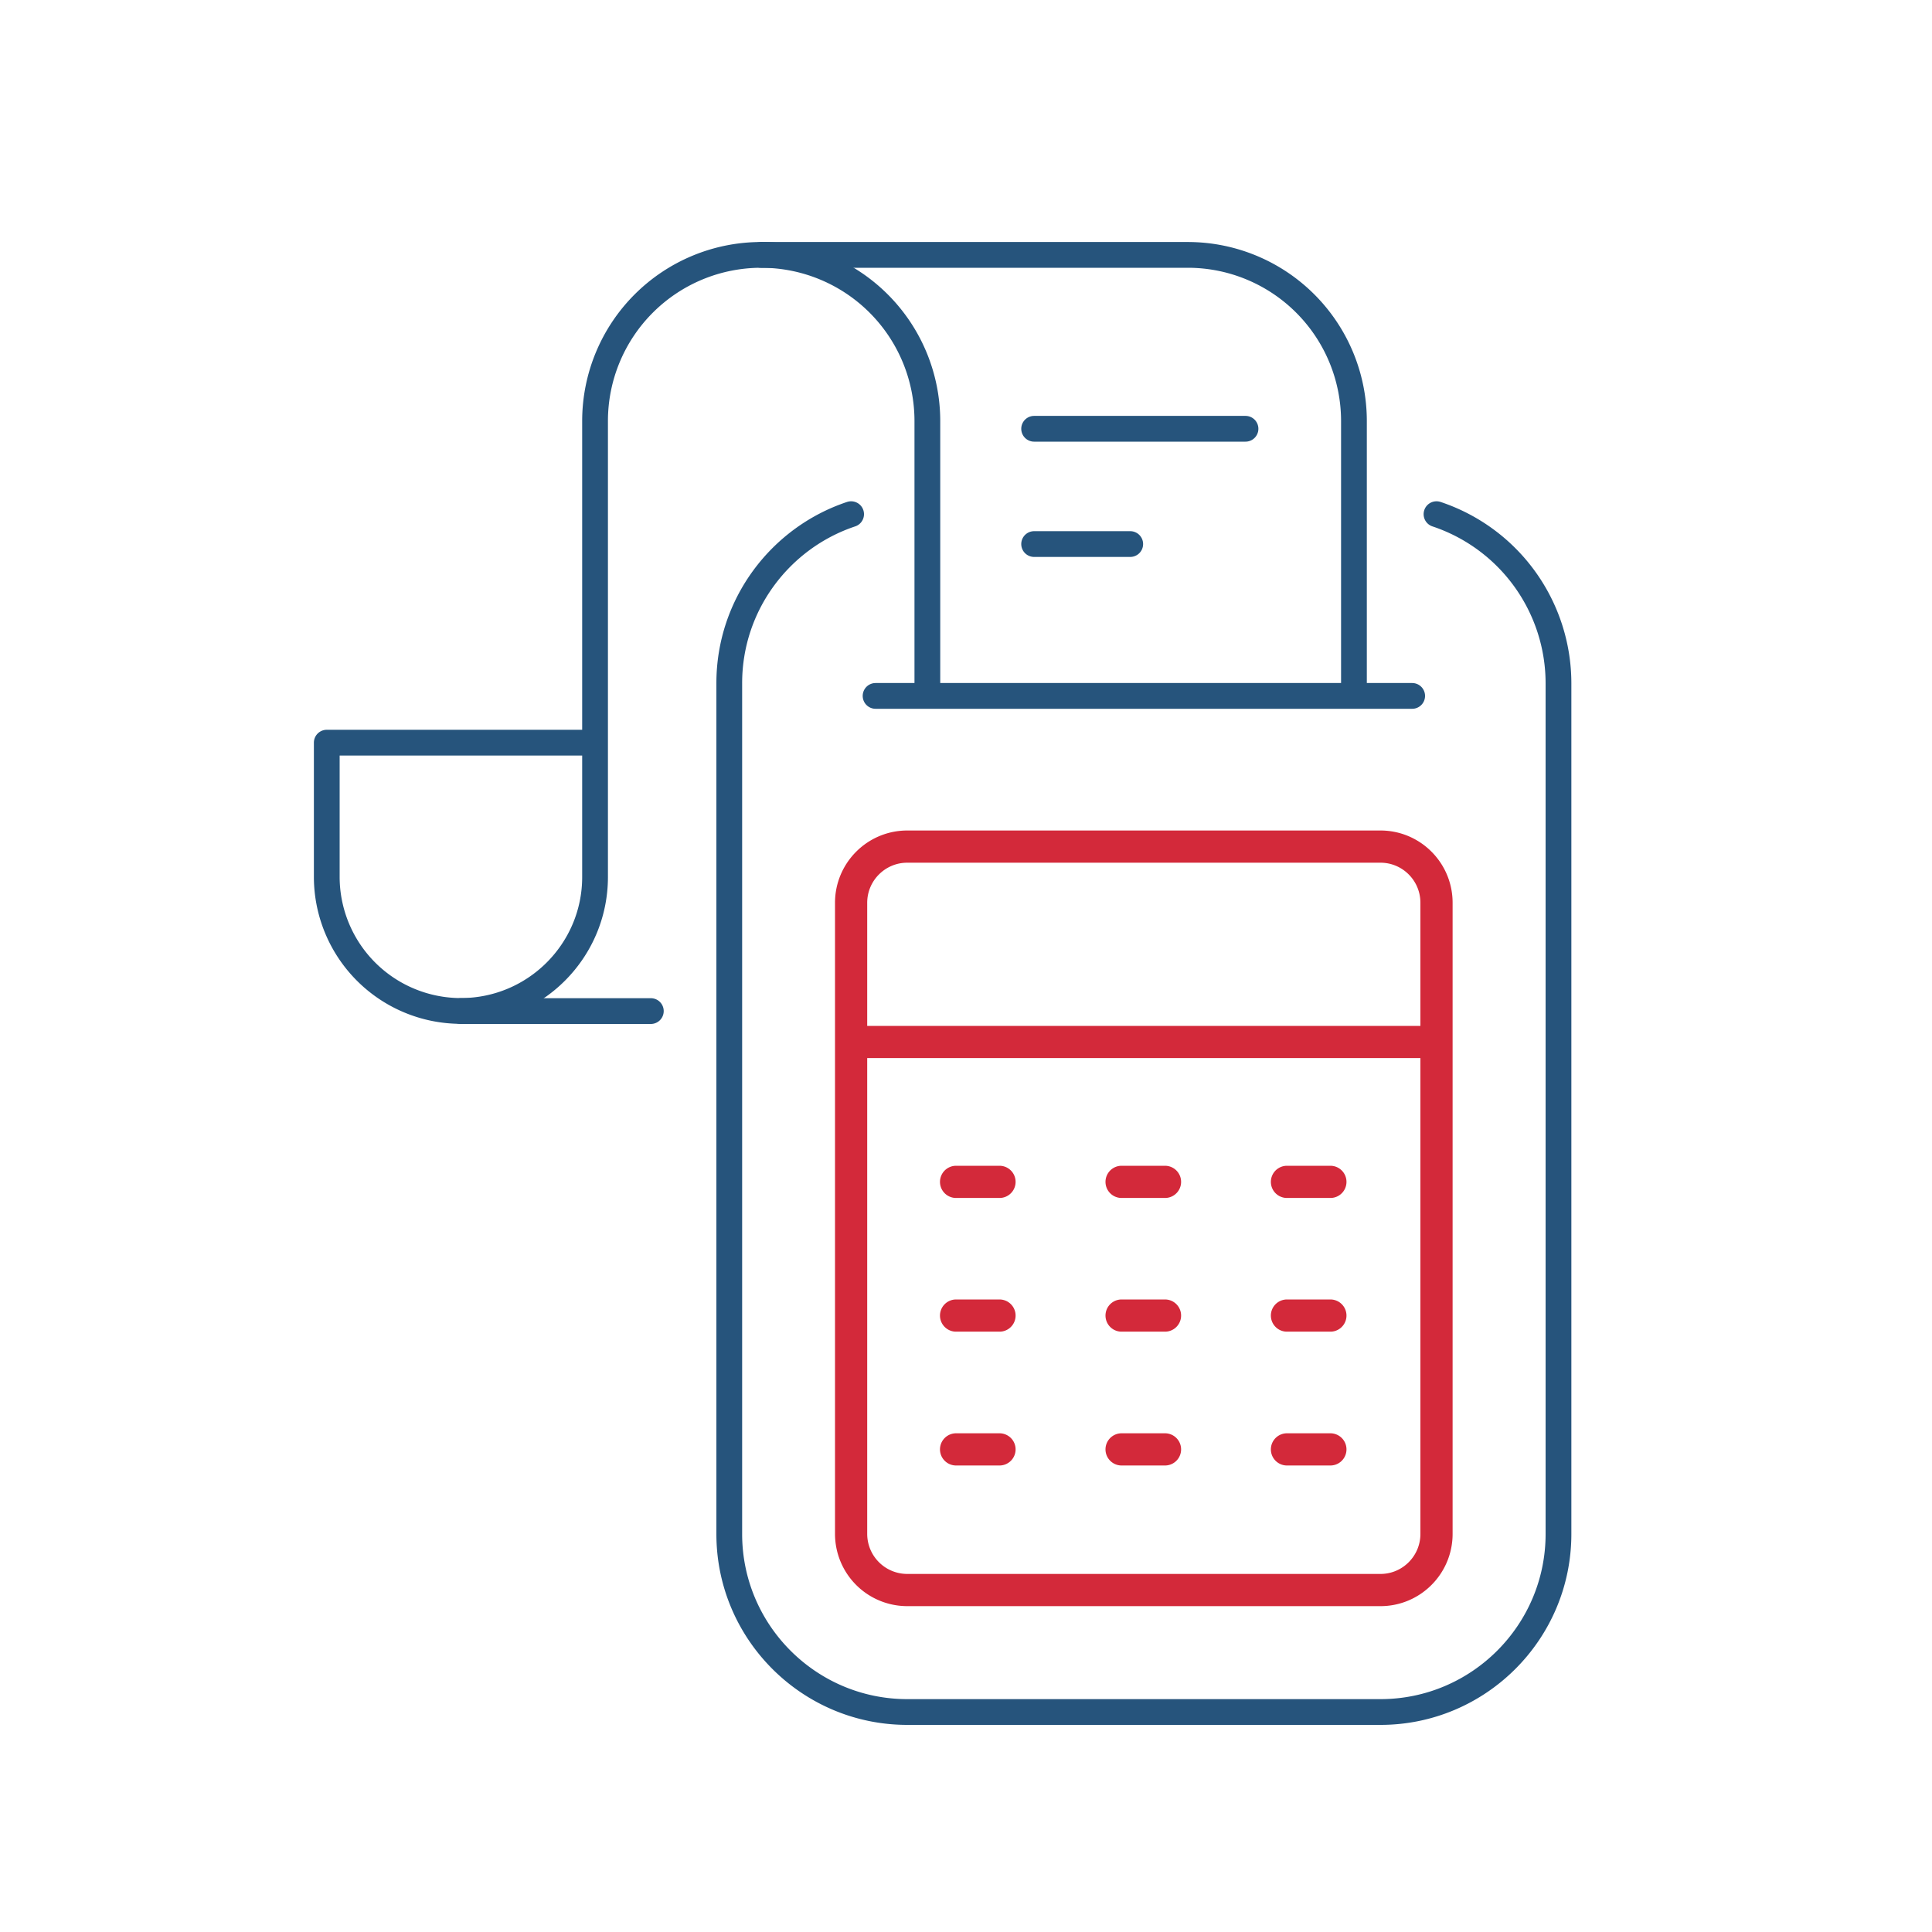
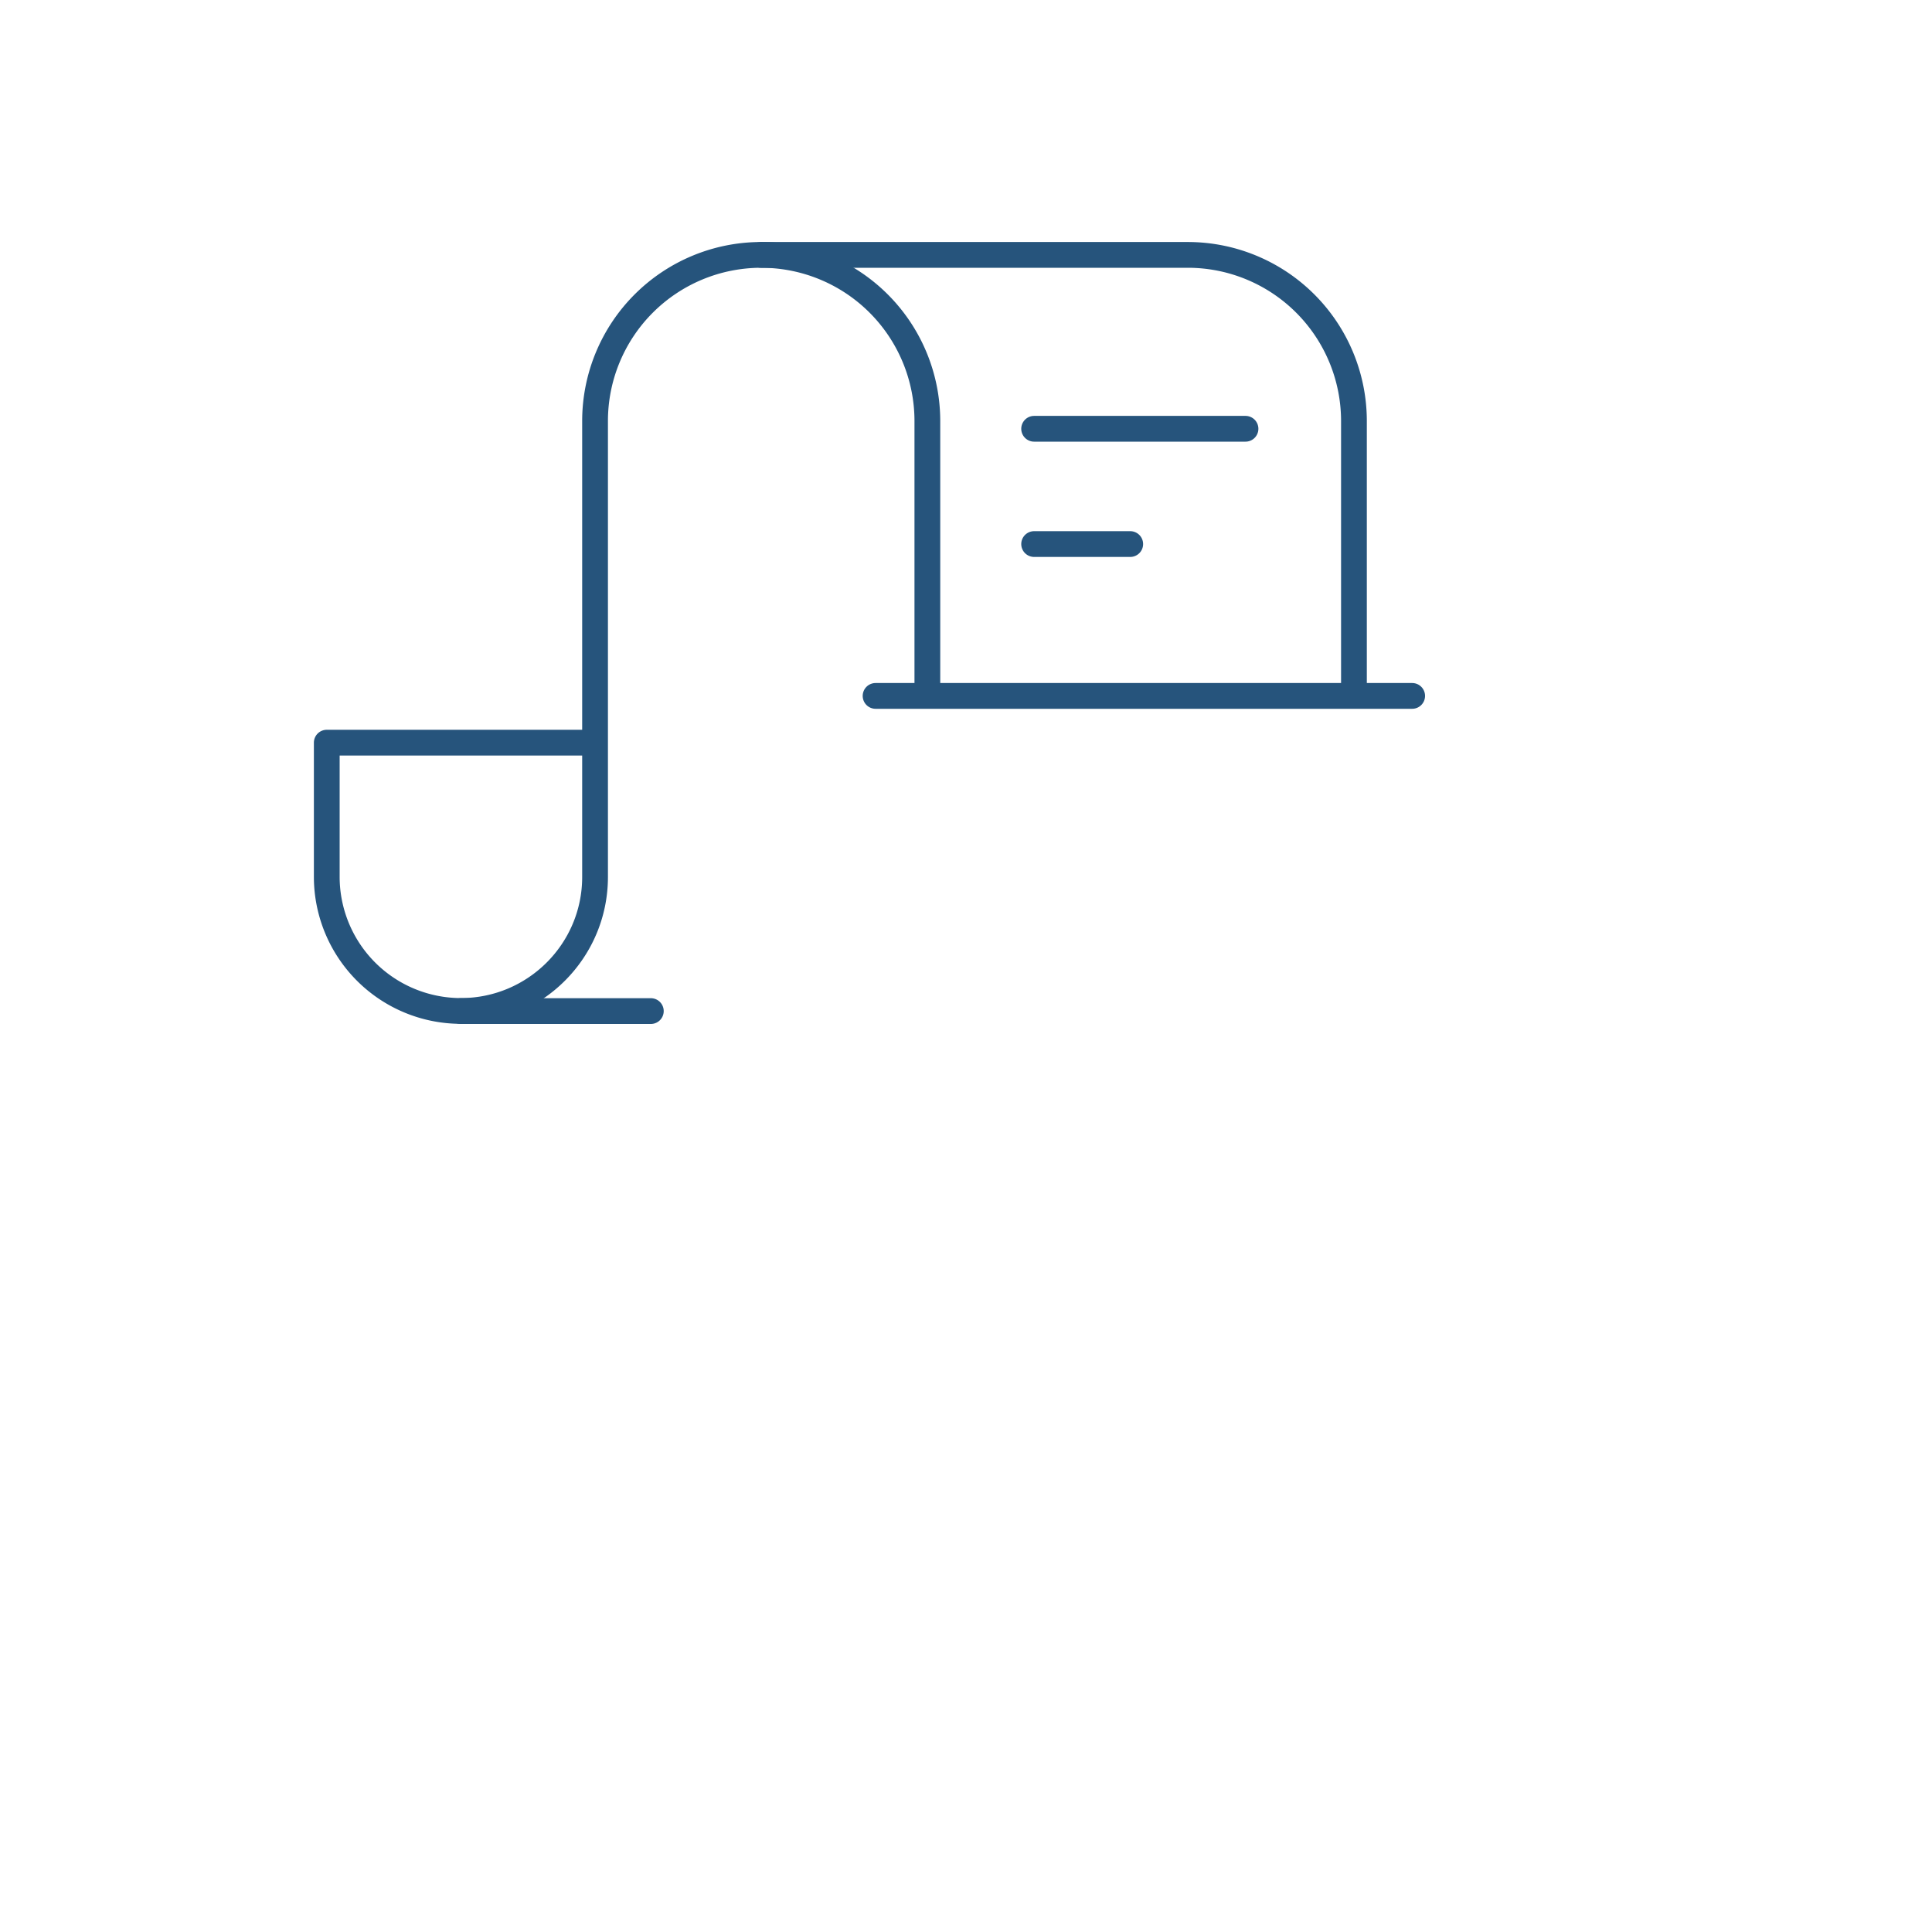
<svg xmlns="http://www.w3.org/2000/svg" xml:space="preserve" id="Layer_1" width="150" height="150" x="0" y="0">
  <g id="fiskal" fill="none" stroke-linecap="round" stroke-linejoin="round" stroke-miterlimit="10">
-     <path stroke="#26547C" stroke-width="2" d="M111.53 39.92A13.85 13.85 0 0 1 121 53.04v66.06c0 7.62-6.2 13.82-13.82 13.82H70.44c-7.62 0-13.82-6.2-13.82-13.82V53.04c0-6.1 3.97-11.29 9.46-13.12" />
-     <path stroke="#d3293a" stroke-width="2.5" d="M107.18 65.73c2.4 0 4.35 1.95 4.35 4.36v49c0 2.41-1.95 4.36-4.35 4.36H70.44a4.36 4.36 0 0 1-4.36-4.35V70.09c0-2.4 1.95-4.36 4.36-4.36h36.74zM111.53 80.9H66.08M74.23 91.76h3.37M87.08 91.76h3.37M99.92 91.76h3.37M74.23 102.14h3.37M87.08 102.14h3.37M99.92 102.14h3.37M74.23 112.53h3.37M87.08 112.53h3.37M99.92 112.53h3.37" />
    <path stroke="#26547C" stroke-width="2" d="M67.98 54.03h41.66M72 53.88V32.69a12.9 12.9 0 0 0-12.9-12.9h0a12.9 12.9 0 0 0-12.9 12.9v35.4c0 5.74-4.67 10.4-10.42 10.4h0a10.42 10.42 0 0 1-10.41-10.4V57.66H46.2" />
    <path stroke="#26547C" stroke-width="2" d="M105.12 53.88V32.69a12.9 12.9 0 0 0-12.9-12.9h0H59.1M35.78 78.5h14.75M80.29 33.29H96.7M80.29 42.24h7.46" />
  </g>
</svg>